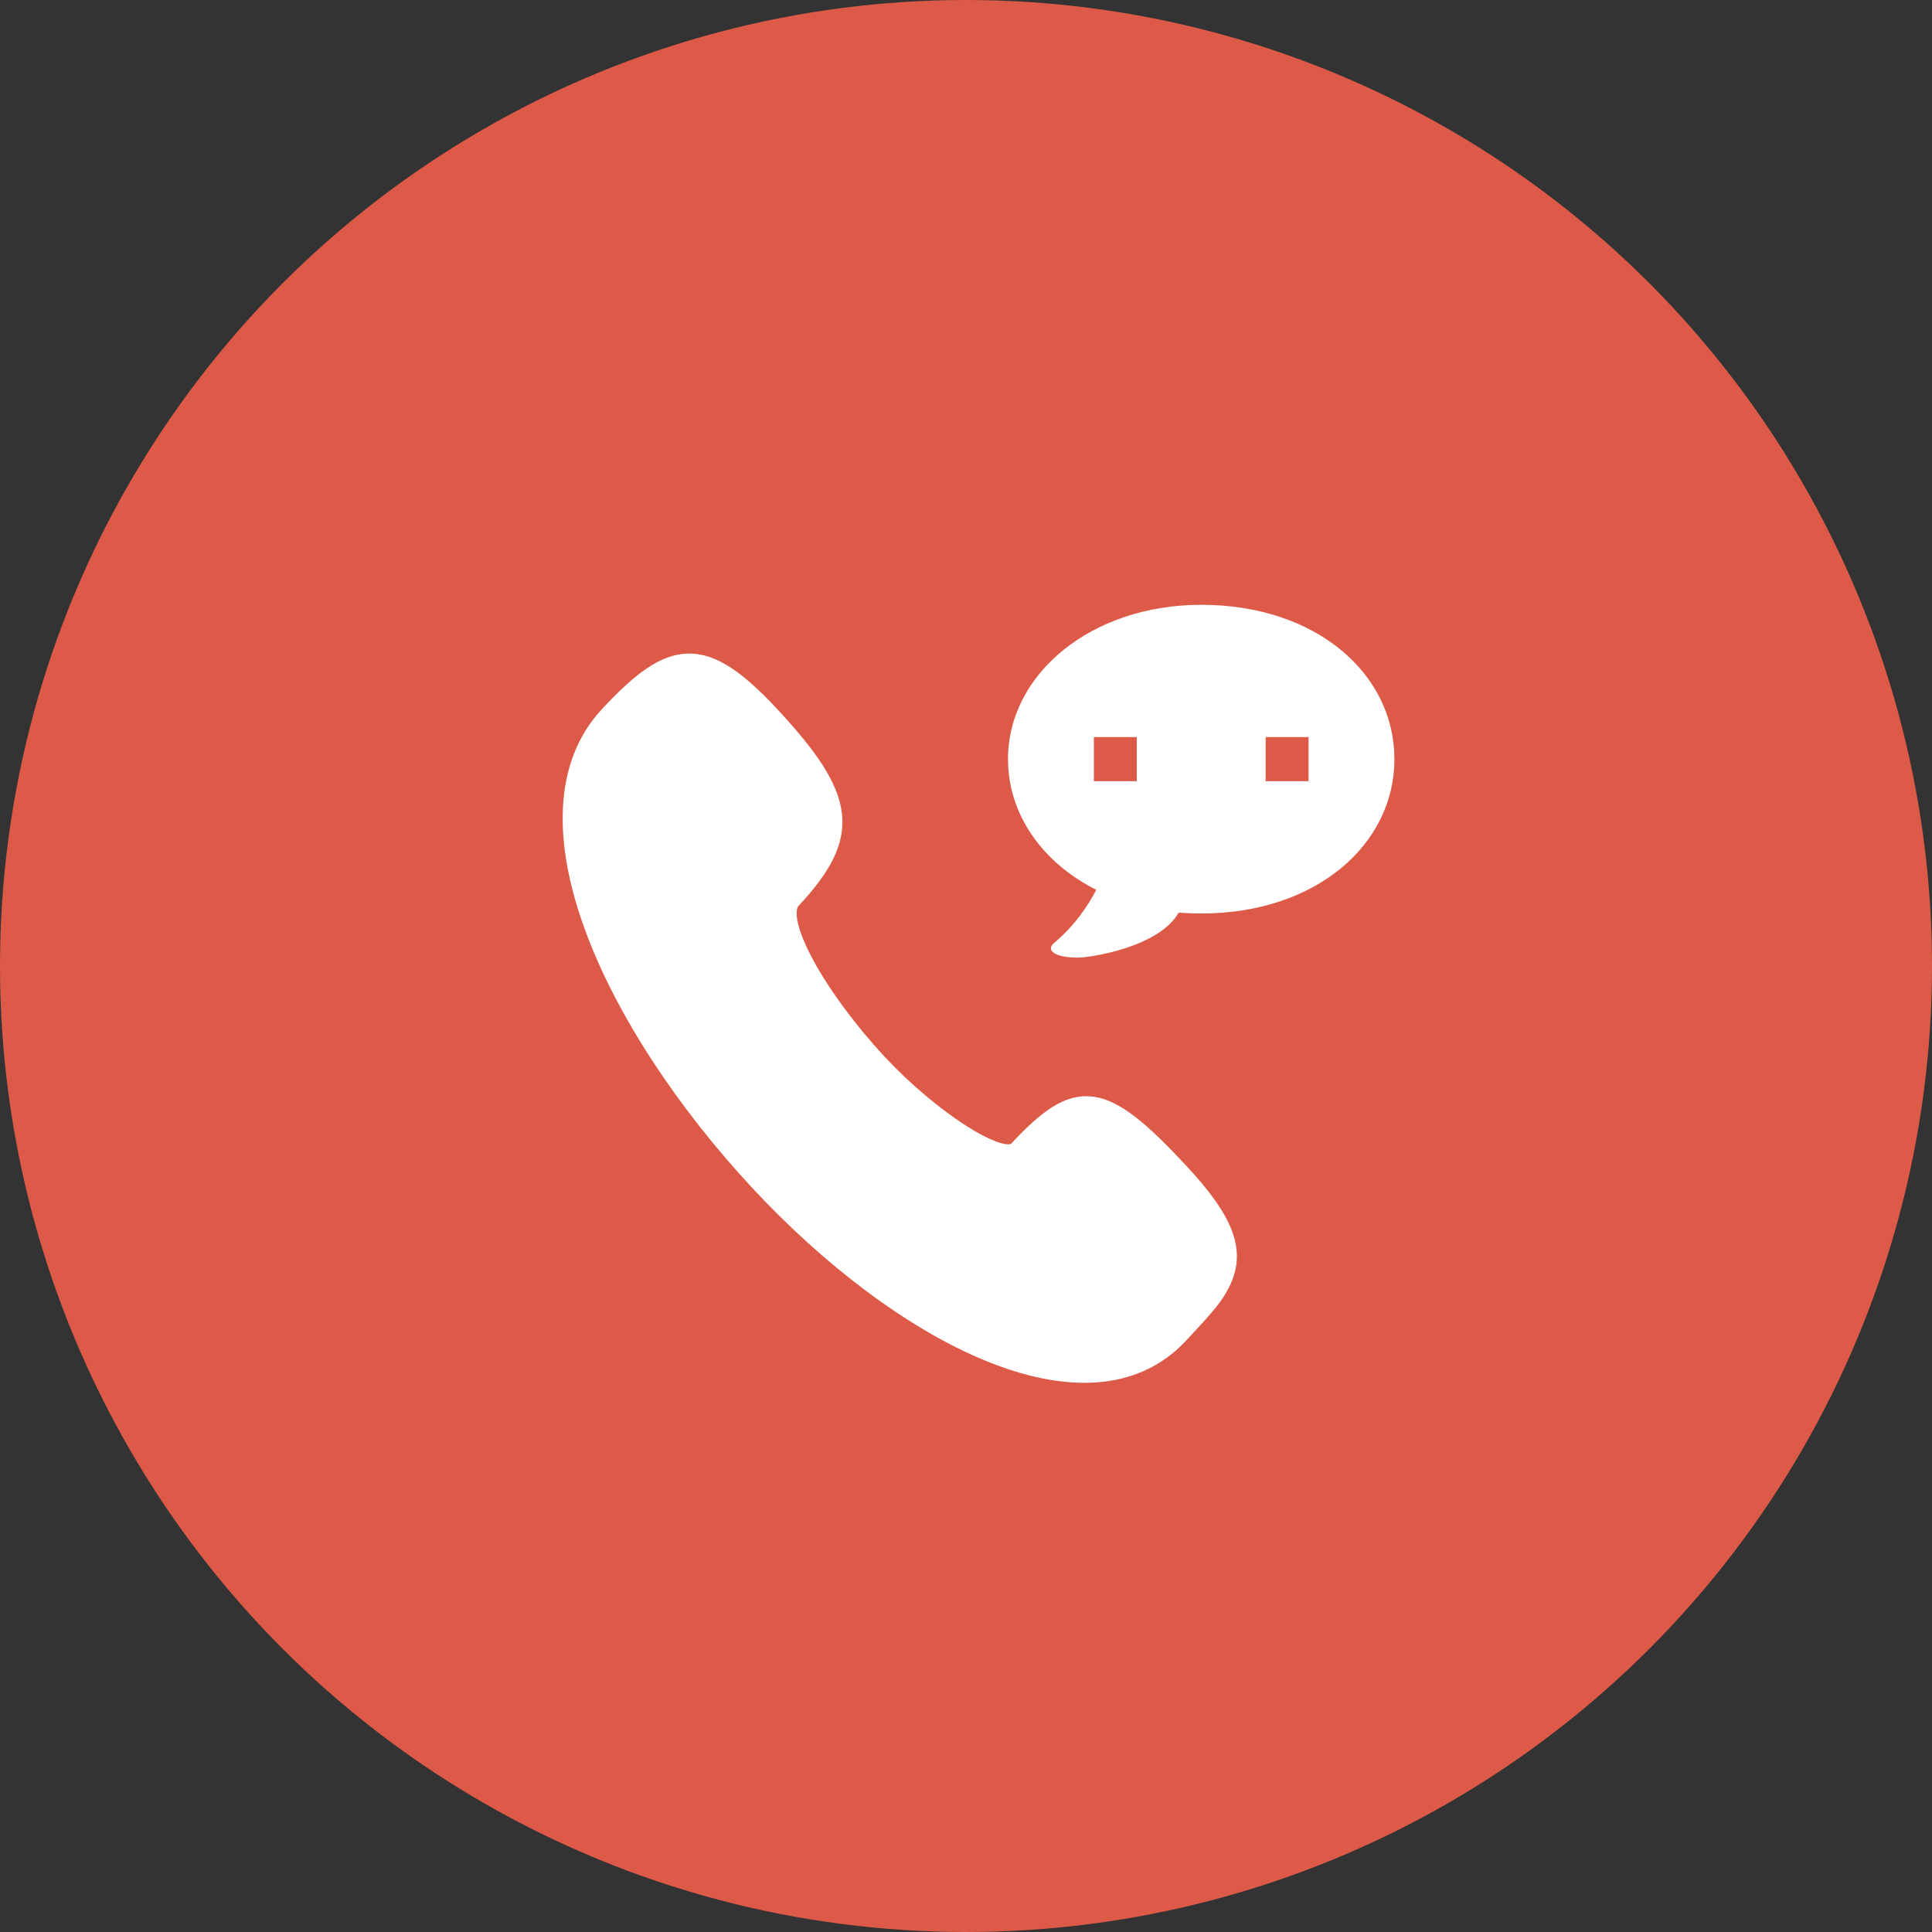
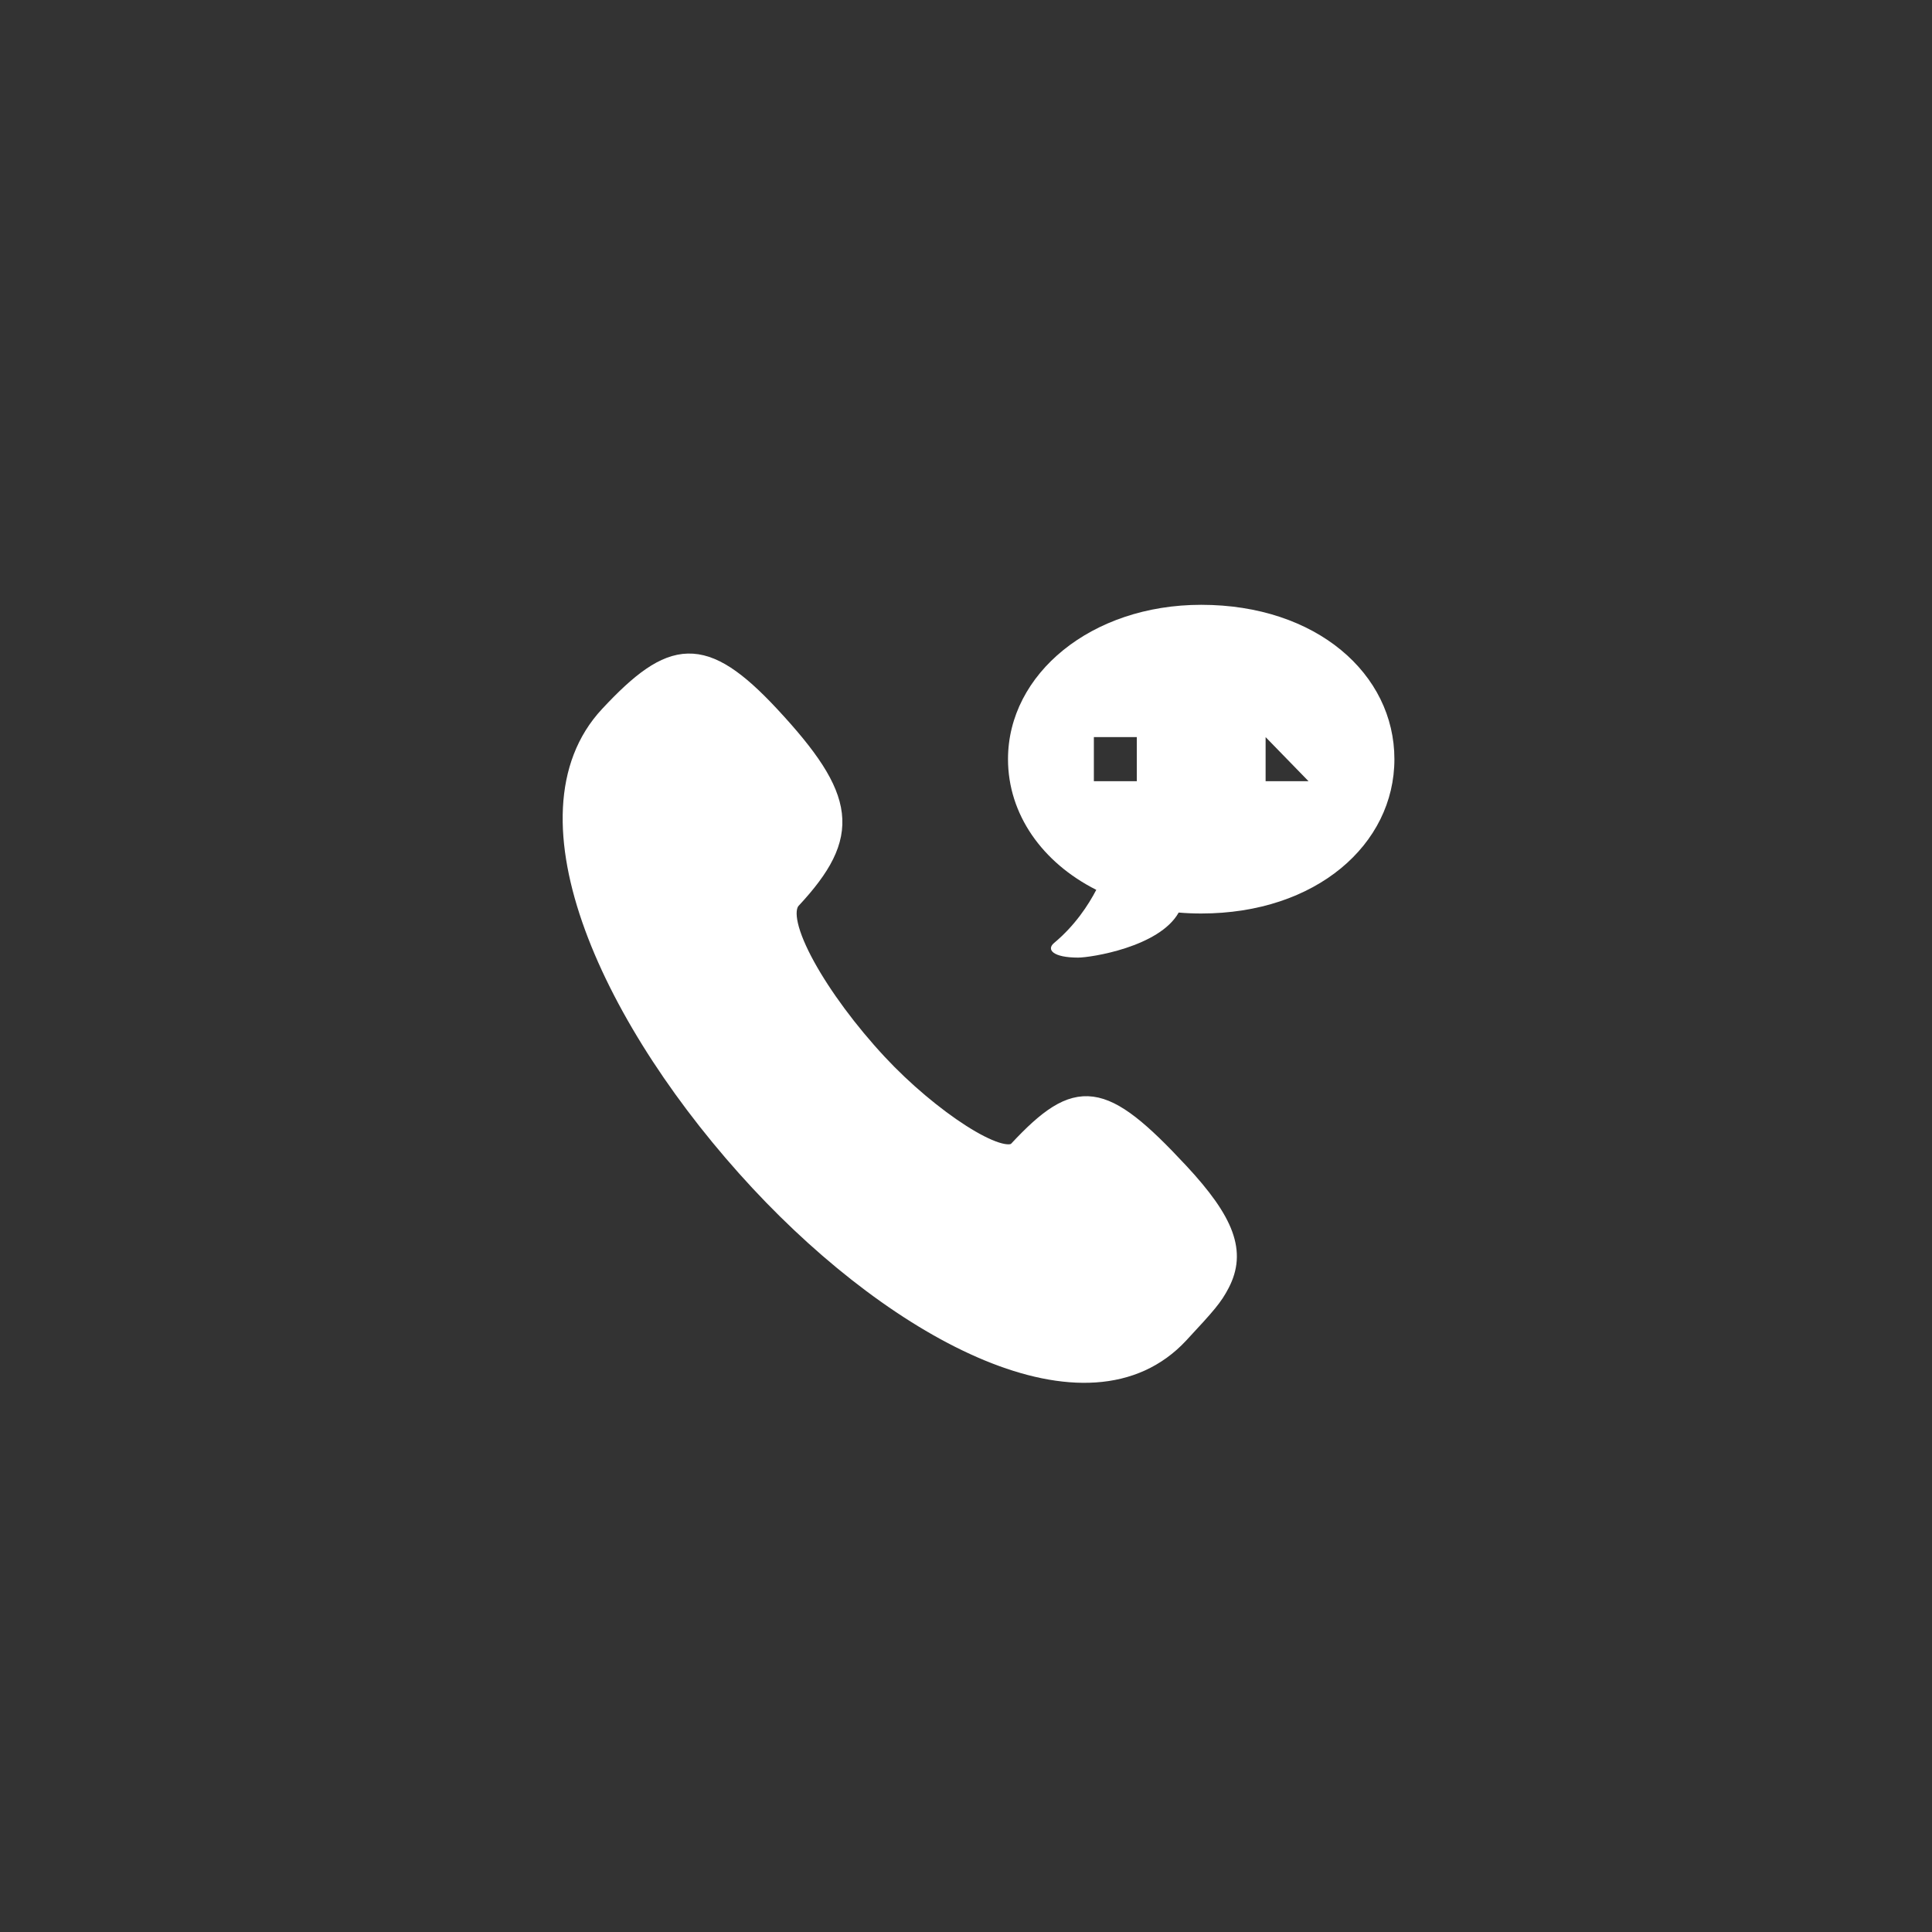
<svg xmlns="http://www.w3.org/2000/svg" width="104px" height="104px" viewBox="0 0 104 104" version="1.1">
  <rect x="0" y="0" width="104" height="104" fill="#333333" stroke="none" />
  <title>atención</title>
  <desc>Created with Sketch.</desc>
  <defs />
  <g id="verano-2018" stroke="none" stroke-width="1" fill="none" fill-rule="evenodd">
    <g id="oferta-dispositivos-verano-2018" transform="translate(-651, -1434)">
      <g id="atención" transform="translate(651, 1434)">
-         <circle id="Oval-Copy" fill="#DE5A48" cx="52" cy="52" r="52" />
        <g id="Contact" transform="translate(30.748, 32.557)">
          <g id="Shape-+-Shape-+-Shape" transform="translate(0, 2.713)" stroke="#FFFFFF" stroke-width="0.9">
-             <path d="M23.174,26.918 L26.65,30.429" id="Shape" />
            <path d="M8.111,10.533 L11.587,14.044" id="Shape" />
            <path d="M10.099,28.395 L10.099,28.395 C2.153,19.855 -3.07,8.637 1.988,3.204 C5.404,-0.464 7.117,-0.708 10.758,3.204 C14.92,7.678 15.182,9.673 11.916,13.18 C10.895,14.277 13.41,18.558 16.551,21.93 C19.321,24.906 23.204,27.471 24.003,26.611 C27.251,23.122 28.609,23.306 32.773,27.781 C35.288,30.482 35.887,32.135 34.991,33.855 C34.617,34.573 34.293,34.954 32.773,36.587 C27.825,41.903 17.702,36.56 10.099,28.395 Z" id="Shape" fill="#FFFFFF" />
          </g>
          <g id="Oval-1-+-Shape-+-Rectangle" transform="translate(23.513, 0)" fill="#FFFFFF">
-             <path d="M9.188,16.566 C8.146,18.424 4.452,18.991 3.774,18.991 C2.43,18.991 2.046,18.564 2.483,18.201 C3.609,17.264 4.332,16.15 4.752,15.343 C1.837,13.872 0,11.272 0,8.309 C0,3.72 4.484,0 10.4,0 C16.603,0 20.8,3.72 20.8,8.309 C20.8,12.897 16.591,16.617 10.4,16.617 C9.988,16.617 9.584,16.6 9.188,16.566 Z M4.622,7.122 L4.622,9.496 L6.933,9.496 L6.933,7.122 L4.622,7.122 Z M13.867,7.122 L13.867,9.496 L16.178,9.496 L16.178,7.122 L13.867,7.122 Z" id="Shape" />
+             <path d="M9.188,16.566 C8.146,18.424 4.452,18.991 3.774,18.991 C2.43,18.991 2.046,18.564 2.483,18.201 C3.609,17.264 4.332,16.15 4.752,15.343 C1.837,13.872 0,11.272 0,8.309 C0,3.72 4.484,0 10.4,0 C16.603,0 20.8,3.72 20.8,8.309 C20.8,12.897 16.591,16.617 10.4,16.617 C9.988,16.617 9.584,16.6 9.188,16.566 Z M4.622,7.122 L4.622,9.496 L6.933,9.496 L6.933,7.122 L4.622,7.122 Z M13.867,7.122 L13.867,9.496 L16.178,9.496 L13.867,7.122 Z" id="Shape" />
          </g>
        </g>
      </g>
    </g>
  </g>
</svg>